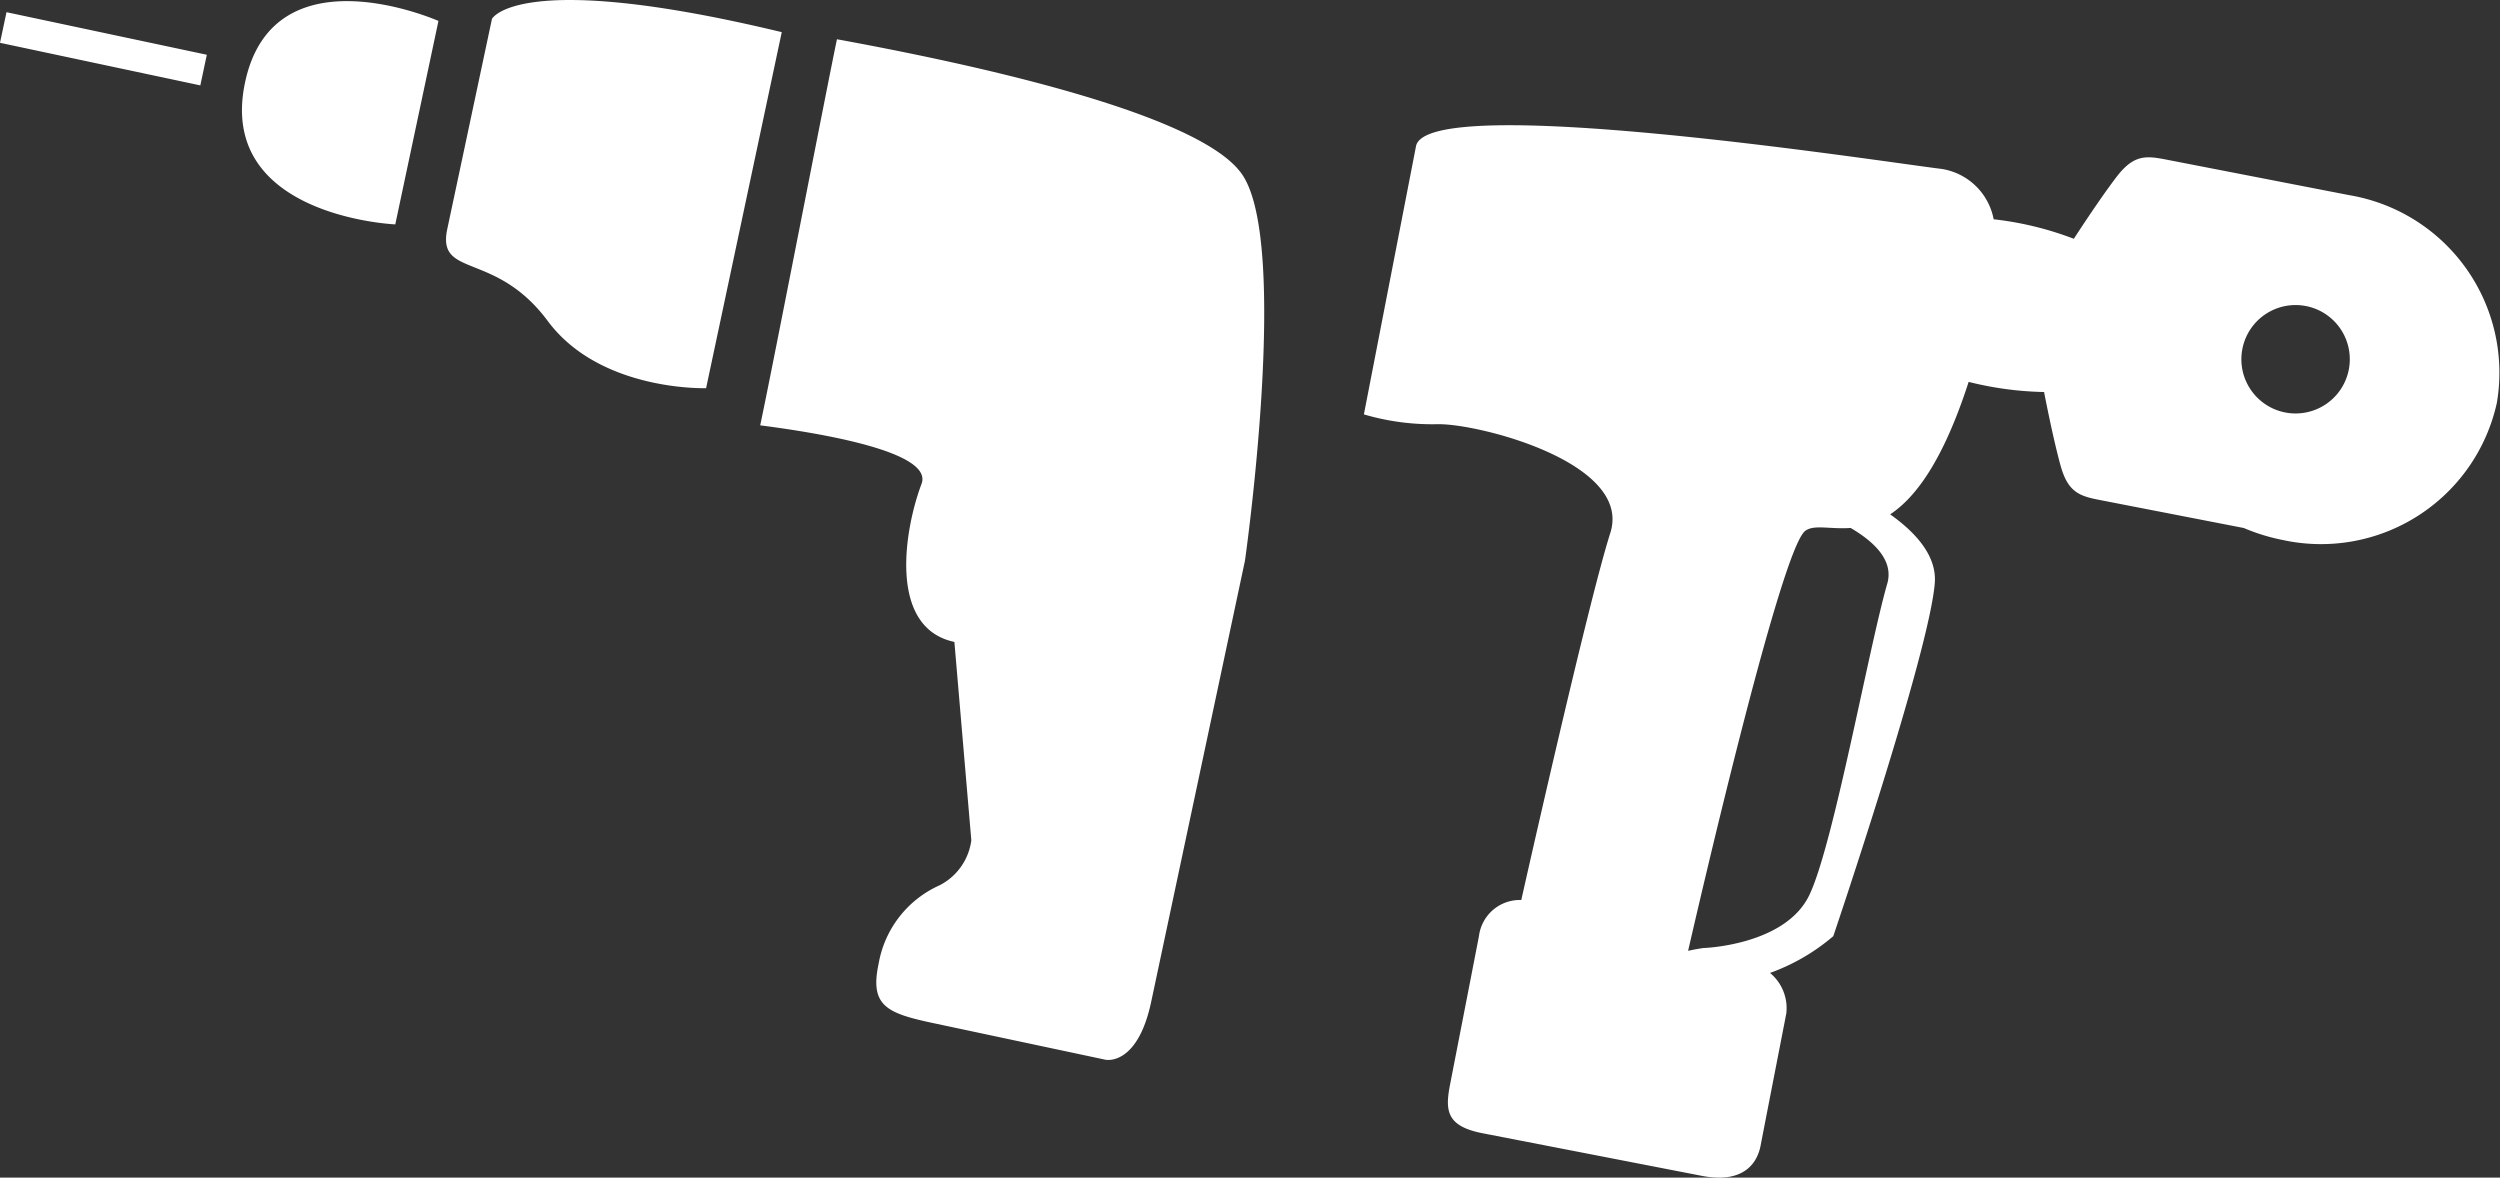
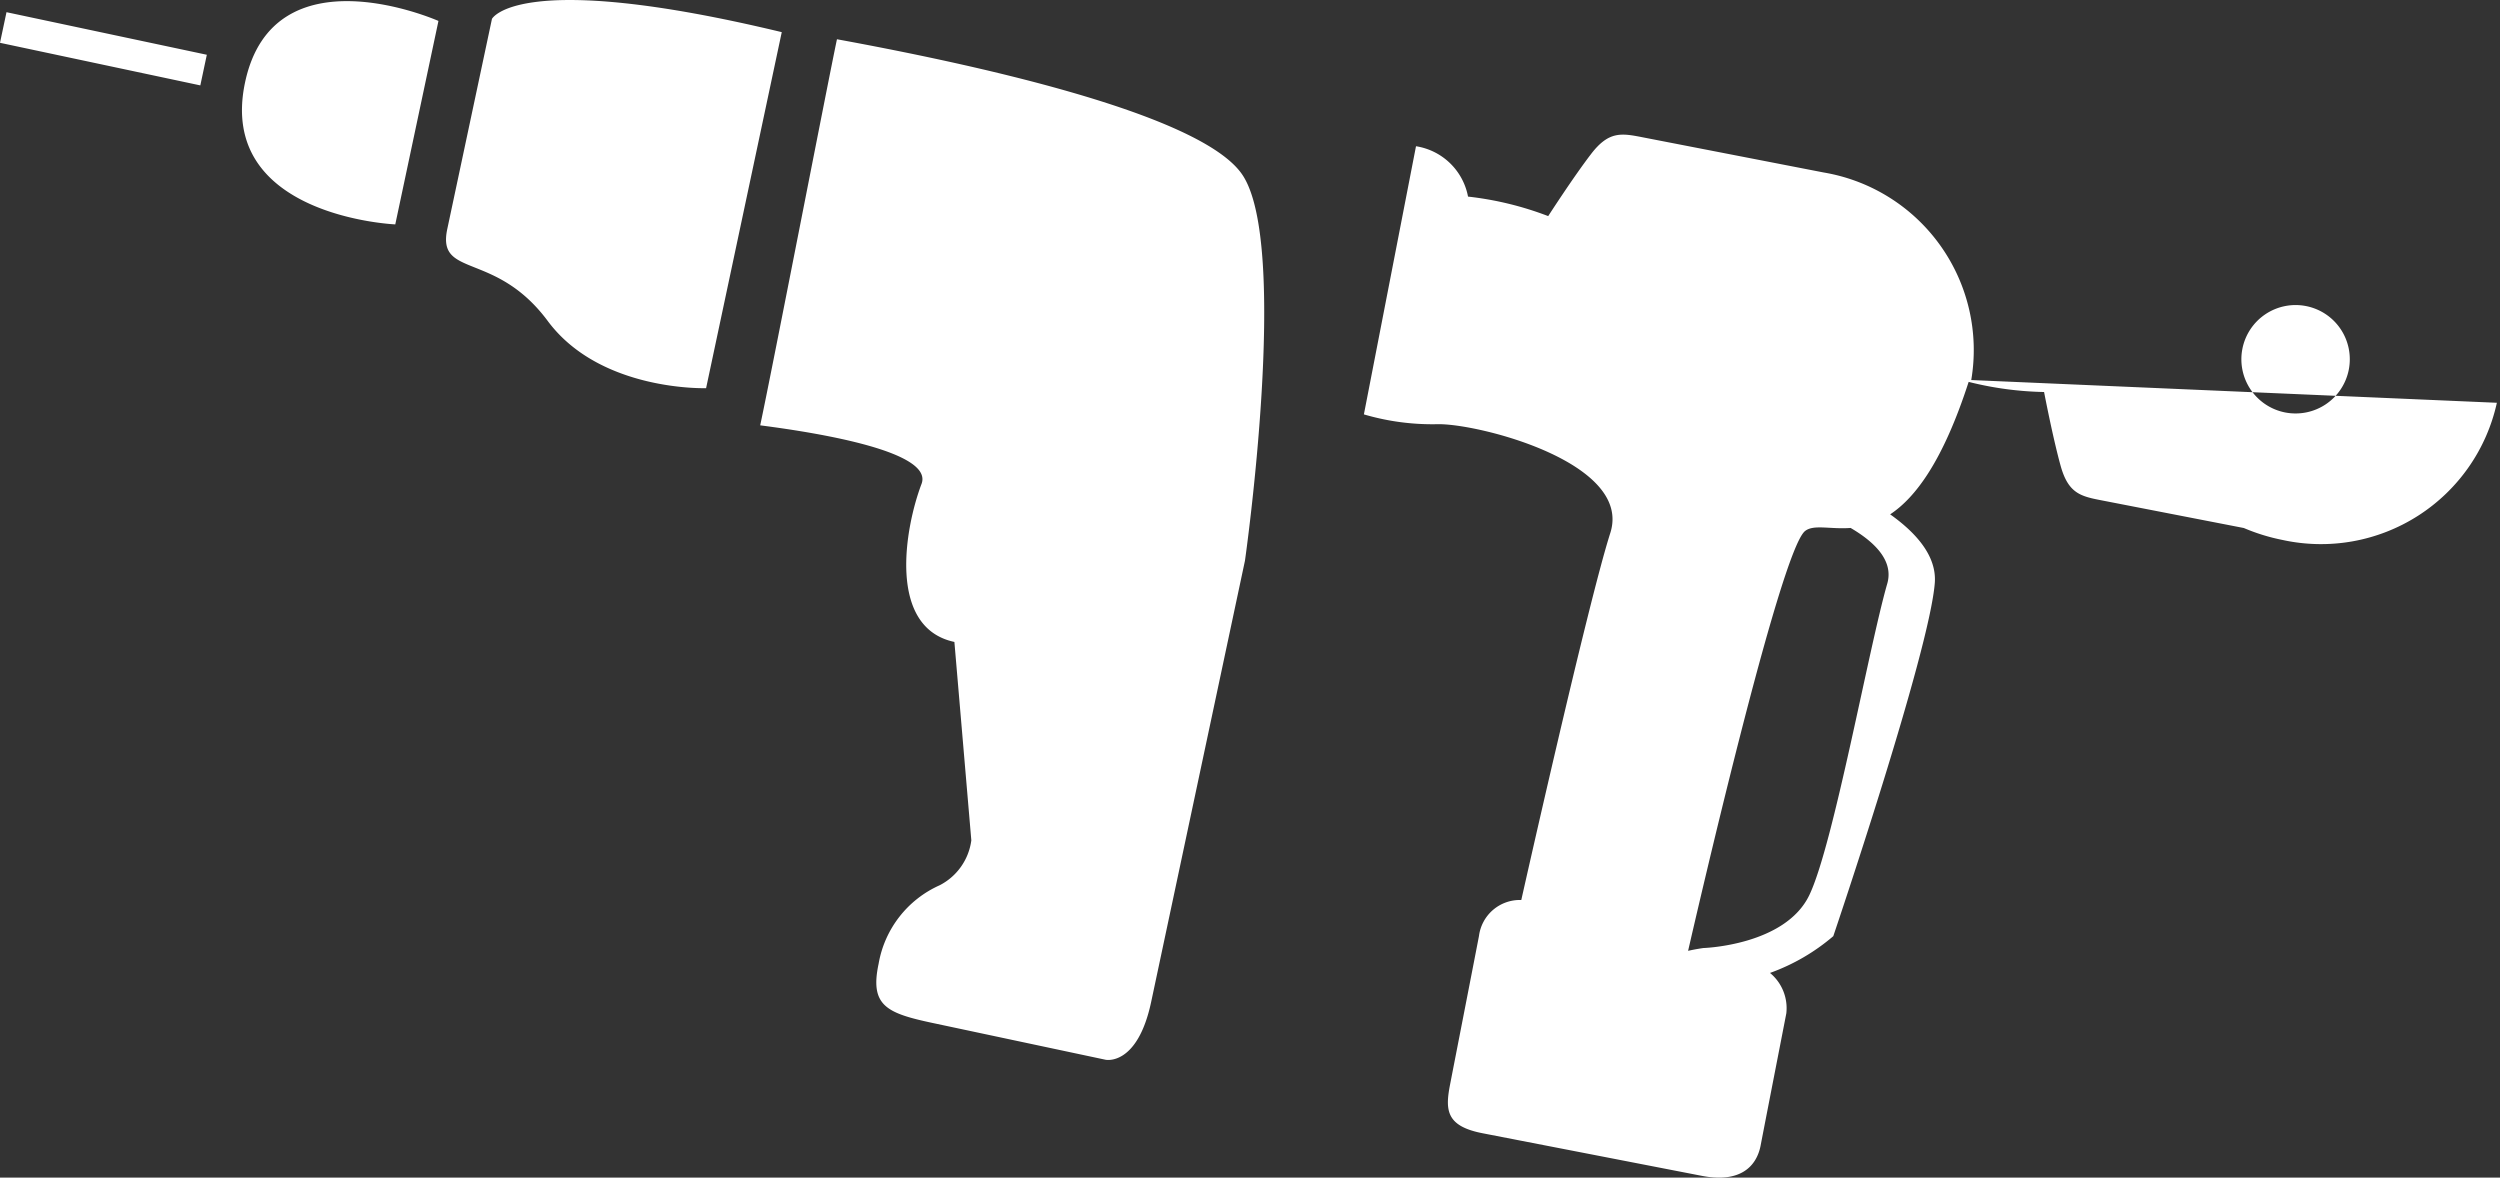
<svg xmlns="http://www.w3.org/2000/svg" width="127.38" height="60" viewBox="0 0 127.38 60">
  <rect x="0" y="0" width="127.38" height="60" fill="#333333" stroke="none" />
-   <path id="Tracé_407" data-name="Tracé 407" d="M22.34,1.067l-2.2,10.366s-9.11-.389-7.653-7.238S22.34,1.067,22.34,1.067m2.725-.1s-1.735,8.166-2.275,10.7,2.445,1.087,5.12,4.69,8.067,3.421,8.067,3.421l3.855-18.14C26.375-1.6,25.065.964,25.065.964M0,2.181l10.207,2.17.331-1.561L.331.621ZM42.645,2c-.446,2.1-3.276,16.688-3.911,19.672,3.234.416,8.831,1.374,8.22,2.983-.855,2.249-1.745,7.326,1.674,8.053l.863,10.11a3.019,3.019,0,0,1-1.616,2.289,5.382,5.382,0,0,0-3.108,4c-.454,2.132.405,2.515,2.745,3.014l8.823,1.876s1.62.343,2.32-2.951,4.779-22.481,4.779-22.481,2.3-16.119-.145-19.678C61.1,5.692,48.925,3.151,42.645,2m84.576,18.522A9.174,9.174,0,0,1,116.3,27.512a9.923,9.923,0,0,1-1.973-.609l-7.2-1.4c-1.085-.21-1.735-.337-2.132-1.763s-.845-3.766-.845-3.766a17.048,17.048,0,0,1-3.843-.516c-1.3,4.014-2.7,5.89-4,6.749,1.327.942,2.378,2.126,2.275,3.492-.268,3.524-5.172,18-5.172,18a10.311,10.311,0,0,1-3.225,1.874,2.326,2.326,0,0,1,.831,2.062c-.167.867-1.1,5.638-1.307,6.723s-1.051,1.932-3,1.553l-11.169-2.17c-1.844-.359-1.912-1.16-1.66-2.461s1.1-5.638,1.477-7.591a2.1,2.1,0,0,1,2.156-1.832s3.385-15.1,4.535-18.7-6.79-5.6-8.825-5.543a12.332,12.332,0,0,1-3.73-.5S71.6,10.271,72.148,7.451s23.7.783,26.782,1.156a3.2,3.2,0,0,1,2.651,2.566,16.484,16.484,0,0,1,4.085.994s1.289-2,2.193-3.175,1.553-1.049,2.638-.837l9.216,1.791a9.174,9.174,0,0,1,7.508,10.574M94.293,26.9c-1.049.077-1.89-.194-2.326.161-1.291,1.055-5.658,20.1-5.955,21.386.418-.095.781-.143.781-.143s4.161-.127,5.394-2.693,3.034-12.619,3.972-15.871c.325-1.126-.565-2.078-1.866-2.84m23.2-11.306a2.762,2.762,0,1,0,2.183,3.238,2.761,2.761,0,0,0-2.183-3.238" fill="#fff" />
+   <path id="Tracé_407" data-name="Tracé 407" d="M22.34,1.067l-2.2,10.366s-9.11-.389-7.653-7.238S22.34,1.067,22.34,1.067m2.725-.1s-1.735,8.166-2.275,10.7,2.445,1.087,5.12,4.69,8.067,3.421,8.067,3.421l3.855-18.14C26.375-1.6,25.065.964,25.065.964M0,2.181l10.207,2.17.331-1.561L.331.621ZM42.645,2c-.446,2.1-3.276,16.688-3.911,19.672,3.234.416,8.831,1.374,8.22,2.983-.855,2.249-1.745,7.326,1.674,8.053l.863,10.11a3.019,3.019,0,0,1-1.616,2.289,5.382,5.382,0,0,0-3.108,4c-.454,2.132.405,2.515,2.745,3.014l8.823,1.876s1.62.343,2.32-2.951,4.779-22.481,4.779-22.481,2.3-16.119-.145-19.678C61.1,5.692,48.925,3.151,42.645,2m84.576,18.522A9.174,9.174,0,0,1,116.3,27.512a9.923,9.923,0,0,1-1.973-.609l-7.2-1.4c-1.085-.21-1.735-.337-2.132-1.763s-.845-3.766-.845-3.766a17.048,17.048,0,0,1-3.843-.516c-1.3,4.014-2.7,5.89-4,6.749,1.327.942,2.378,2.126,2.275,3.492-.268,3.524-5.172,18-5.172,18a10.311,10.311,0,0,1-3.225,1.874,2.326,2.326,0,0,1,.831,2.062c-.167.867-1.1,5.638-1.307,6.723s-1.051,1.932-3,1.553l-11.169-2.17c-1.844-.359-1.912-1.16-1.66-2.461s1.1-5.638,1.477-7.591a2.1,2.1,0,0,1,2.156-1.832s3.385-15.1,4.535-18.7-6.79-5.6-8.825-5.543a12.332,12.332,0,0,1-3.73-.5S71.6,10.271,72.148,7.451a3.2,3.2,0,0,1,2.651,2.566,16.484,16.484,0,0,1,4.085.994s1.289-2,2.193-3.175,1.553-1.049,2.638-.837l9.216,1.791a9.174,9.174,0,0,1,7.508,10.574M94.293,26.9c-1.049.077-1.89-.194-2.326.161-1.291,1.055-5.658,20.1-5.955,21.386.418-.095.781-.143.781-.143s4.161-.127,5.394-2.693,3.034-12.619,3.972-15.871c.325-1.126-.565-2.078-1.866-2.84m23.2-11.306a2.762,2.762,0,1,0,2.183,3.238,2.761,2.761,0,0,0-2.183-3.238" fill="#fff" />
</svg>